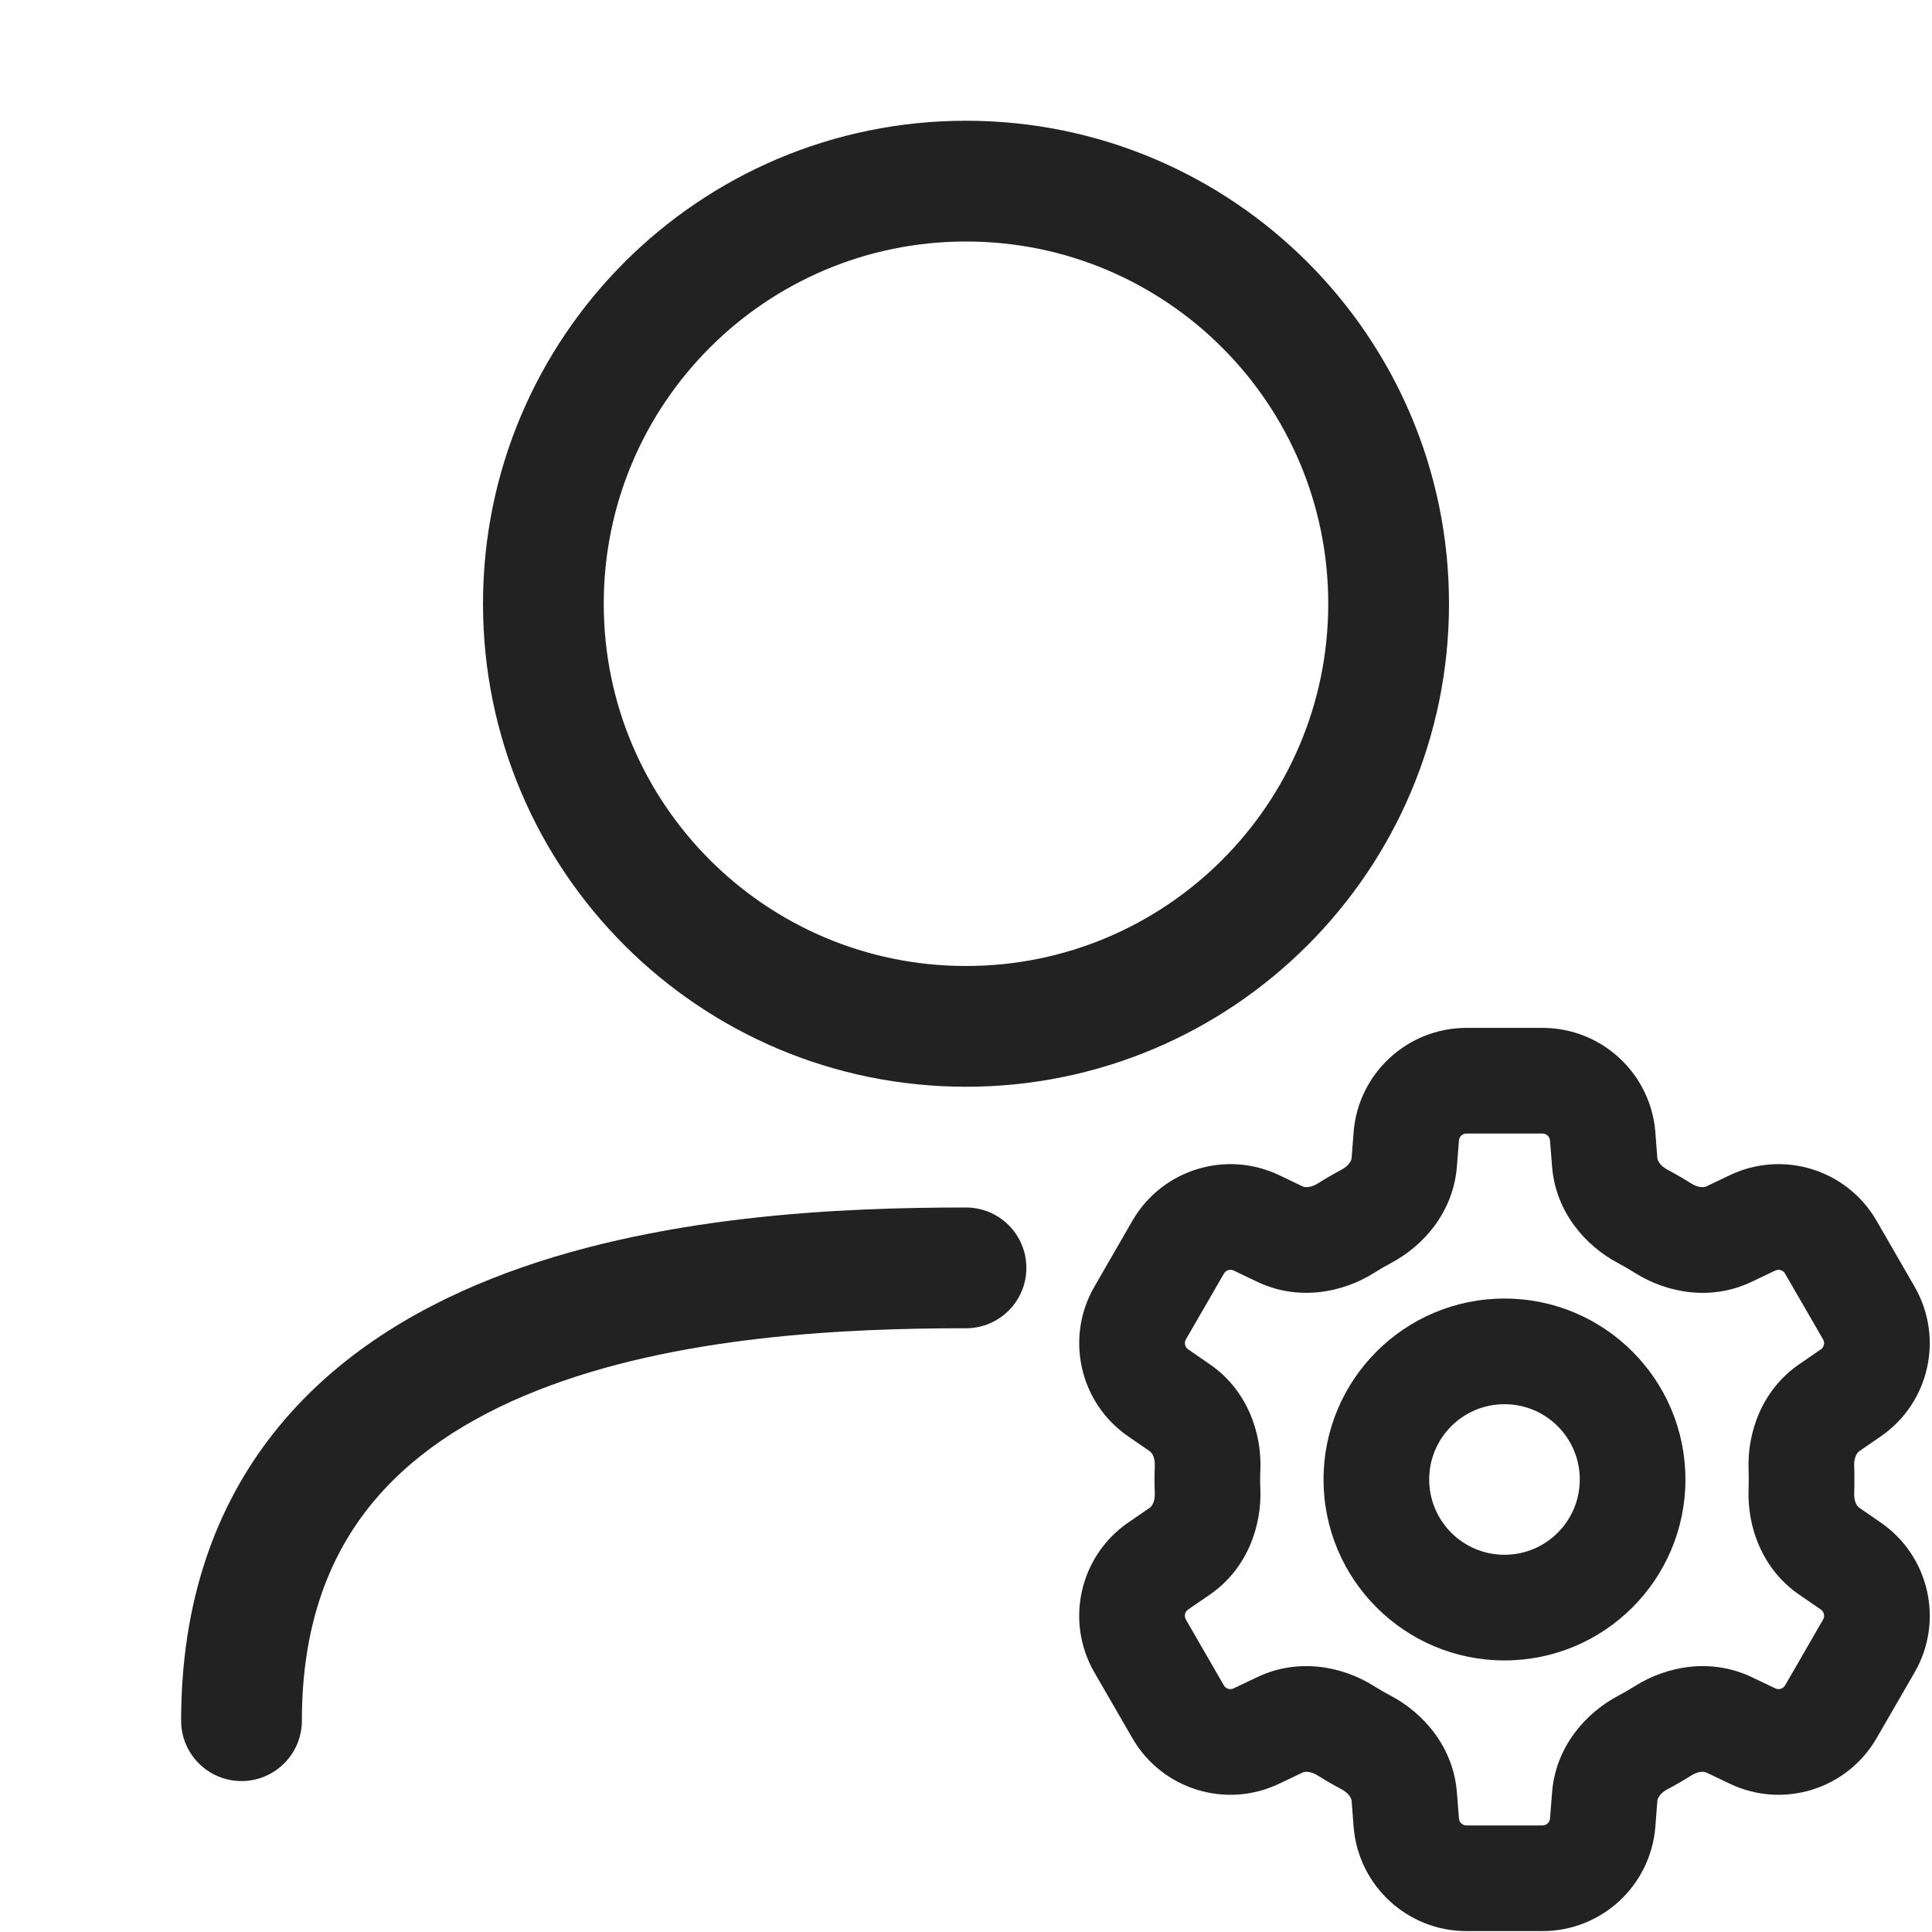
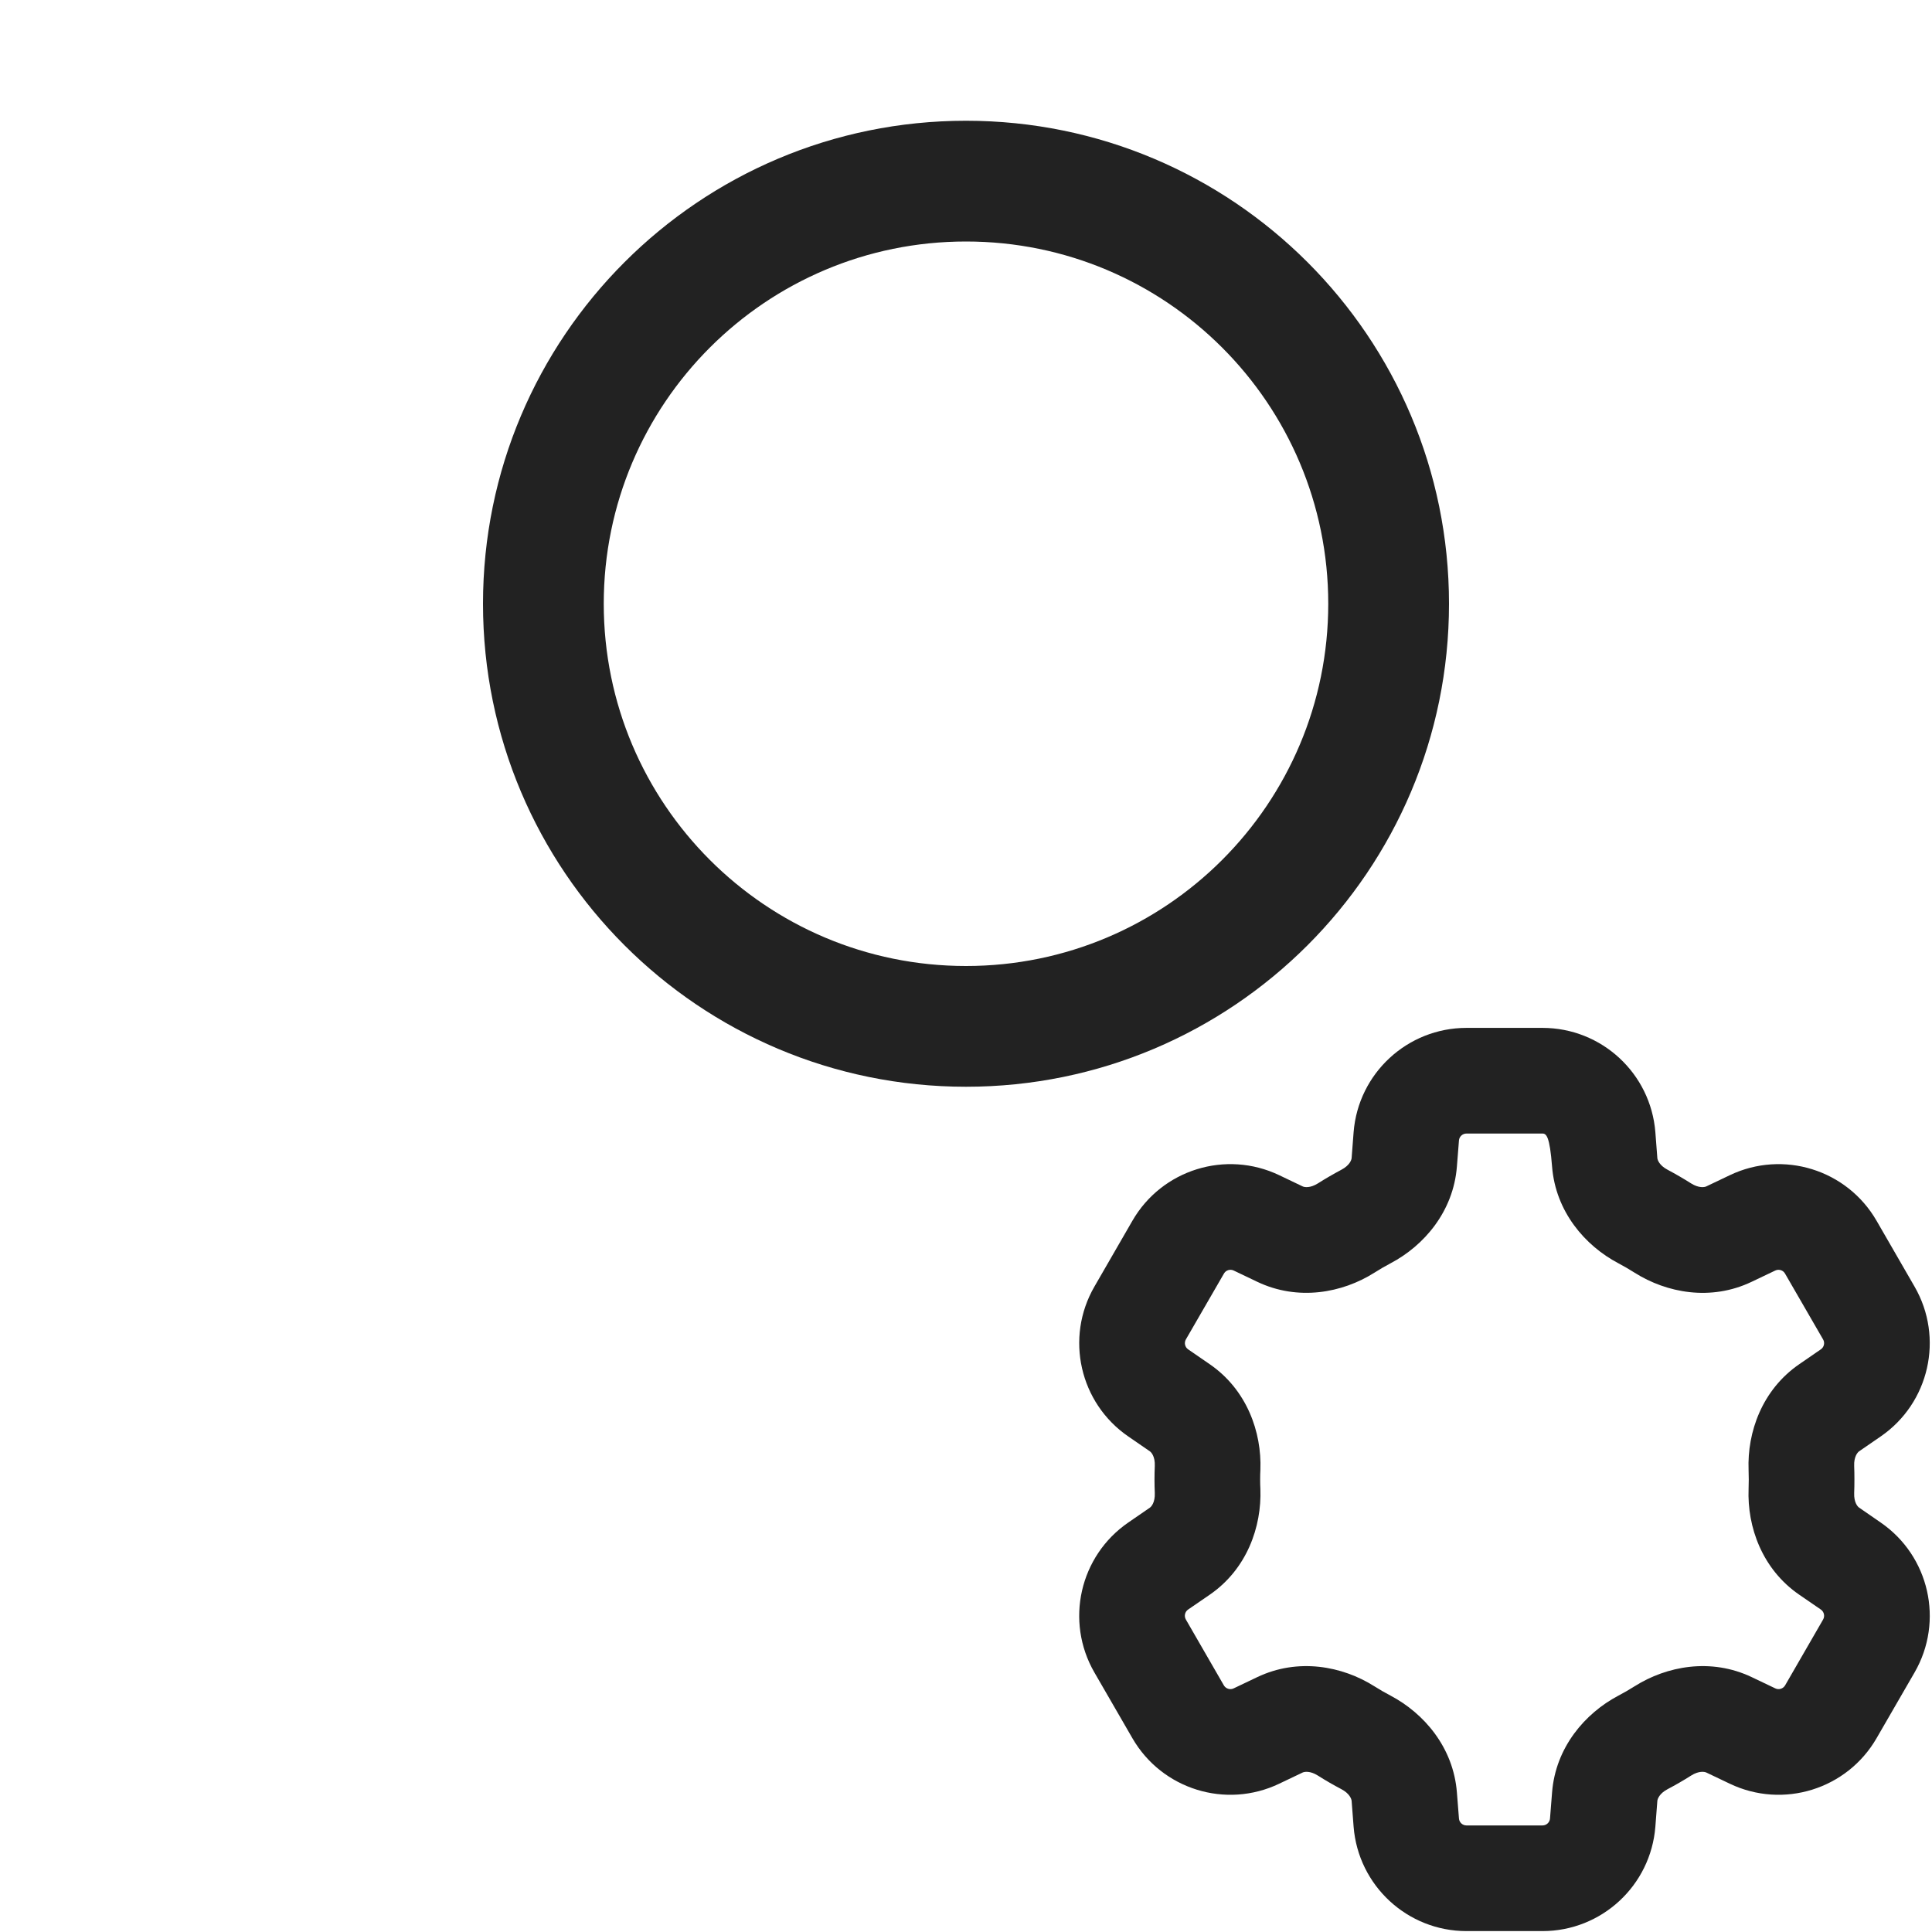
<svg xmlns="http://www.w3.org/2000/svg" width="32" height="32" viewBox="0 0 32 32" fill="none">
  <path fill-rule="evenodd" clip-rule="evenodd" d="M16 2C11.582 2 8 5.582 8 10C8 14.418 11.582 18 16 18C20.418 18 24 14.418 24 10C24 5.582 20.418 2 16 2ZM10 10C10 6.686 12.686 4 16 4C19.314 4 22 6.686 22 10C22 13.314 19.314 16 16 16C12.686 16 10 13.314 10 10Z" fill="#222222" />
-   <path d="M5 28.5C5 26.943 5.439 25.816 6.102 24.975C6.777 24.119 7.739 23.491 8.882 23.037C11.194 22.119 14.025 22 16 22C16.552 22 17 21.552 17 21C17 20.448 16.552 20 16 20C14.009 20 10.84 20.108 8.144 21.178C6.782 21.719 5.487 22.525 4.532 23.736C3.566 24.961 3 26.534 3 28.5C3 29.052 3.448 29.5 4 29.5C4.552 29.5 5 29.052 5 28.5Z" fill="#222222" />
-   <path fill-rule="evenodd" clip-rule="evenodd" d="M24.919 21.508C23.264 21.508 21.922 22.85 21.922 24.505C21.922 26.16 23.264 27.502 24.919 27.502C26.574 27.502 27.916 26.16 27.916 24.505C27.916 22.85 26.574 21.508 24.919 21.508ZM23.672 24.505C23.672 23.816 24.23 23.258 24.919 23.258C25.608 23.258 26.166 23.816 26.166 24.505C26.166 25.193 25.608 25.752 24.919 25.752C24.23 25.752 23.672 25.193 23.672 24.505Z" fill="#222222" />
-   <path fill-rule="evenodd" clip-rule="evenodd" d="M22.42 18.753C22.497 17.778 23.311 17.025 24.29 17.025H25.548C26.527 17.025 27.341 17.778 27.418 18.753L27.451 19.183C27.454 19.213 27.484 19.303 27.621 19.375C27.754 19.446 27.884 19.521 28.01 19.601C28.141 19.683 28.234 19.664 28.261 19.651L28.651 19.465C29.534 19.043 30.593 19.372 31.082 20.22L31.711 21.31C32.201 22.157 31.956 23.239 31.149 23.793L30.793 24.038C30.768 24.055 30.705 24.126 30.711 24.279C30.714 24.354 30.715 24.429 30.715 24.505C30.715 24.58 30.714 24.655 30.711 24.73C30.705 24.884 30.768 24.955 30.793 24.971L31.149 25.217C31.956 25.771 32.201 26.852 31.712 27.7L31.082 28.79C30.593 29.637 29.534 29.966 28.651 29.544L28.261 29.358C28.234 29.346 28.141 29.326 28.01 29.409C27.884 29.489 27.754 29.564 27.621 29.634C27.484 29.706 27.454 29.797 27.451 29.827L27.418 30.256C27.341 31.232 26.527 31.985 25.548 31.985H24.29C23.311 31.985 22.497 31.232 22.42 30.256L22.387 29.827C22.384 29.797 22.354 29.706 22.217 29.634C22.084 29.564 21.954 29.489 21.828 29.409C21.697 29.326 21.604 29.346 21.577 29.358L21.187 29.544C20.304 29.966 19.245 29.637 18.756 28.79L18.126 27.7C17.637 26.852 17.882 25.771 18.689 25.217L19.045 24.972C19.07 24.955 19.133 24.884 19.127 24.73C19.124 24.655 19.122 24.58 19.122 24.505C19.122 24.429 19.124 24.354 19.127 24.279C19.133 24.125 19.07 24.055 19.045 24.038L18.689 23.793C17.882 23.239 17.637 22.157 18.127 21.31L18.756 20.22C19.245 19.372 20.304 19.043 21.188 19.465L21.577 19.651C21.604 19.664 21.697 19.683 21.828 19.601C21.954 19.521 22.084 19.446 22.217 19.375C22.354 19.303 22.384 19.213 22.387 19.183L22.42 18.753ZM24.29 18.775C24.224 18.775 24.17 18.825 24.165 18.89L24.131 19.32C24.073 20.067 23.586 20.632 23.034 20.923C22.941 20.972 22.85 21.025 22.762 21.081C22.233 21.415 21.5 21.553 20.823 21.23L20.434 21.044C20.375 21.016 20.304 21.038 20.272 21.095L19.642 22.185C19.61 22.241 19.626 22.314 19.68 22.35L20.036 22.595C20.653 23.019 20.9 23.721 20.876 24.346C20.873 24.399 20.872 24.452 20.872 24.505C20.872 24.558 20.873 24.611 20.876 24.663C20.899 25.288 20.653 25.99 20.036 26.414L19.679 26.659C19.625 26.696 19.609 26.768 19.642 26.825L20.271 27.915C20.304 27.971 20.375 27.993 20.433 27.965L20.823 27.779C21.5 27.456 22.233 27.595 22.762 27.929C22.85 27.985 22.941 28.037 23.034 28.086C23.586 28.378 24.073 28.942 24.131 29.69L24.165 30.12C24.17 30.185 24.224 30.235 24.29 30.235H25.548C25.614 30.235 25.668 30.185 25.673 30.12L25.707 29.69C25.765 28.942 26.252 28.378 26.804 28.086C26.897 28.037 26.988 27.985 27.076 27.929C27.605 27.595 28.338 27.456 29.015 27.779L29.405 27.965C29.463 27.993 29.534 27.971 29.567 27.915L30.196 26.825C30.229 26.768 30.212 26.696 30.159 26.659L29.802 26.414C29.185 25.99 28.938 25.288 28.962 24.663C28.964 24.611 28.965 24.558 28.965 24.505C28.965 24.452 28.964 24.399 28.962 24.346C28.938 23.722 29.185 23.019 29.802 22.595L30.158 22.35C30.212 22.314 30.229 22.241 30.196 22.185L29.566 21.095C29.534 21.038 29.463 21.016 29.404 21.044L29.014 21.23C28.337 21.554 27.605 21.415 27.076 21.081C26.987 21.025 26.897 20.972 26.804 20.923C26.252 20.632 25.765 20.067 25.707 19.32L25.673 18.89C25.668 18.825 25.614 18.775 25.548 18.775H24.29Z" fill="#222222" />
+   <path fill-rule="evenodd" clip-rule="evenodd" d="M22.42 18.753C22.497 17.778 23.311 17.025 24.29 17.025H25.548C26.527 17.025 27.341 17.778 27.418 18.753L27.451 19.183C27.454 19.213 27.484 19.303 27.621 19.375C27.754 19.446 27.884 19.521 28.01 19.601C28.141 19.683 28.234 19.664 28.261 19.651L28.651 19.465C29.534 19.043 30.593 19.372 31.082 20.22L31.711 21.31C32.201 22.157 31.956 23.239 31.149 23.793L30.793 24.038C30.768 24.055 30.705 24.126 30.711 24.279C30.714 24.354 30.715 24.429 30.715 24.505C30.715 24.58 30.714 24.655 30.711 24.73C30.705 24.884 30.768 24.955 30.793 24.971L31.149 25.217C31.956 25.771 32.201 26.852 31.712 27.7L31.082 28.79C30.593 29.637 29.534 29.966 28.651 29.544L28.261 29.358C28.234 29.346 28.141 29.326 28.01 29.409C27.884 29.489 27.754 29.564 27.621 29.634C27.484 29.706 27.454 29.797 27.451 29.827L27.418 30.256C27.341 31.232 26.527 31.985 25.548 31.985H24.29C23.311 31.985 22.497 31.232 22.42 30.256L22.387 29.827C22.384 29.797 22.354 29.706 22.217 29.634C22.084 29.564 21.954 29.489 21.828 29.409C21.697 29.326 21.604 29.346 21.577 29.358L21.187 29.544C20.304 29.966 19.245 29.637 18.756 28.79L18.126 27.7C17.637 26.852 17.882 25.771 18.689 25.217L19.045 24.972C19.07 24.955 19.133 24.884 19.127 24.73C19.124 24.655 19.122 24.58 19.122 24.505C19.122 24.429 19.124 24.354 19.127 24.279C19.133 24.125 19.07 24.055 19.045 24.038L18.689 23.793C17.882 23.239 17.637 22.157 18.127 21.31L18.756 20.22C19.245 19.372 20.304 19.043 21.188 19.465L21.577 19.651C21.604 19.664 21.697 19.683 21.828 19.601C21.954 19.521 22.084 19.446 22.217 19.375C22.354 19.303 22.384 19.213 22.387 19.183L22.42 18.753ZM24.29 18.775C24.224 18.775 24.17 18.825 24.165 18.89L24.131 19.32C24.073 20.067 23.586 20.632 23.034 20.923C22.941 20.972 22.85 21.025 22.762 21.081C22.233 21.415 21.5 21.553 20.823 21.23L20.434 21.044C20.375 21.016 20.304 21.038 20.272 21.095L19.642 22.185C19.61 22.241 19.626 22.314 19.68 22.35L20.036 22.595C20.653 23.019 20.9 23.721 20.876 24.346C20.873 24.399 20.872 24.452 20.872 24.505C20.872 24.558 20.873 24.611 20.876 24.663C20.899 25.288 20.653 25.99 20.036 26.414L19.679 26.659C19.625 26.696 19.609 26.768 19.642 26.825L20.271 27.915C20.304 27.971 20.375 27.993 20.433 27.965L20.823 27.779C21.5 27.456 22.233 27.595 22.762 27.929C22.85 27.985 22.941 28.037 23.034 28.086C23.586 28.378 24.073 28.942 24.131 29.69L24.165 30.12C24.17 30.185 24.224 30.235 24.29 30.235H25.548C25.614 30.235 25.668 30.185 25.673 30.12L25.707 29.69C25.765 28.942 26.252 28.378 26.804 28.086C26.897 28.037 26.988 27.985 27.076 27.929C27.605 27.595 28.338 27.456 29.015 27.779L29.405 27.965C29.463 27.993 29.534 27.971 29.567 27.915L30.196 26.825C30.229 26.768 30.212 26.696 30.159 26.659L29.802 26.414C29.185 25.99 28.938 25.288 28.962 24.663C28.964 24.611 28.965 24.558 28.965 24.505C28.965 24.452 28.964 24.399 28.962 24.346C28.938 23.722 29.185 23.019 29.802 22.595L30.158 22.35C30.212 22.314 30.229 22.241 30.196 22.185L29.566 21.095C29.534 21.038 29.463 21.016 29.404 21.044L29.014 21.23C28.337 21.554 27.605 21.415 27.076 21.081C26.987 21.025 26.897 20.972 26.804 20.923C26.252 20.632 25.765 20.067 25.707 19.32C25.668 18.825 25.614 18.775 25.548 18.775H24.29Z" fill="#222222" />
</svg>